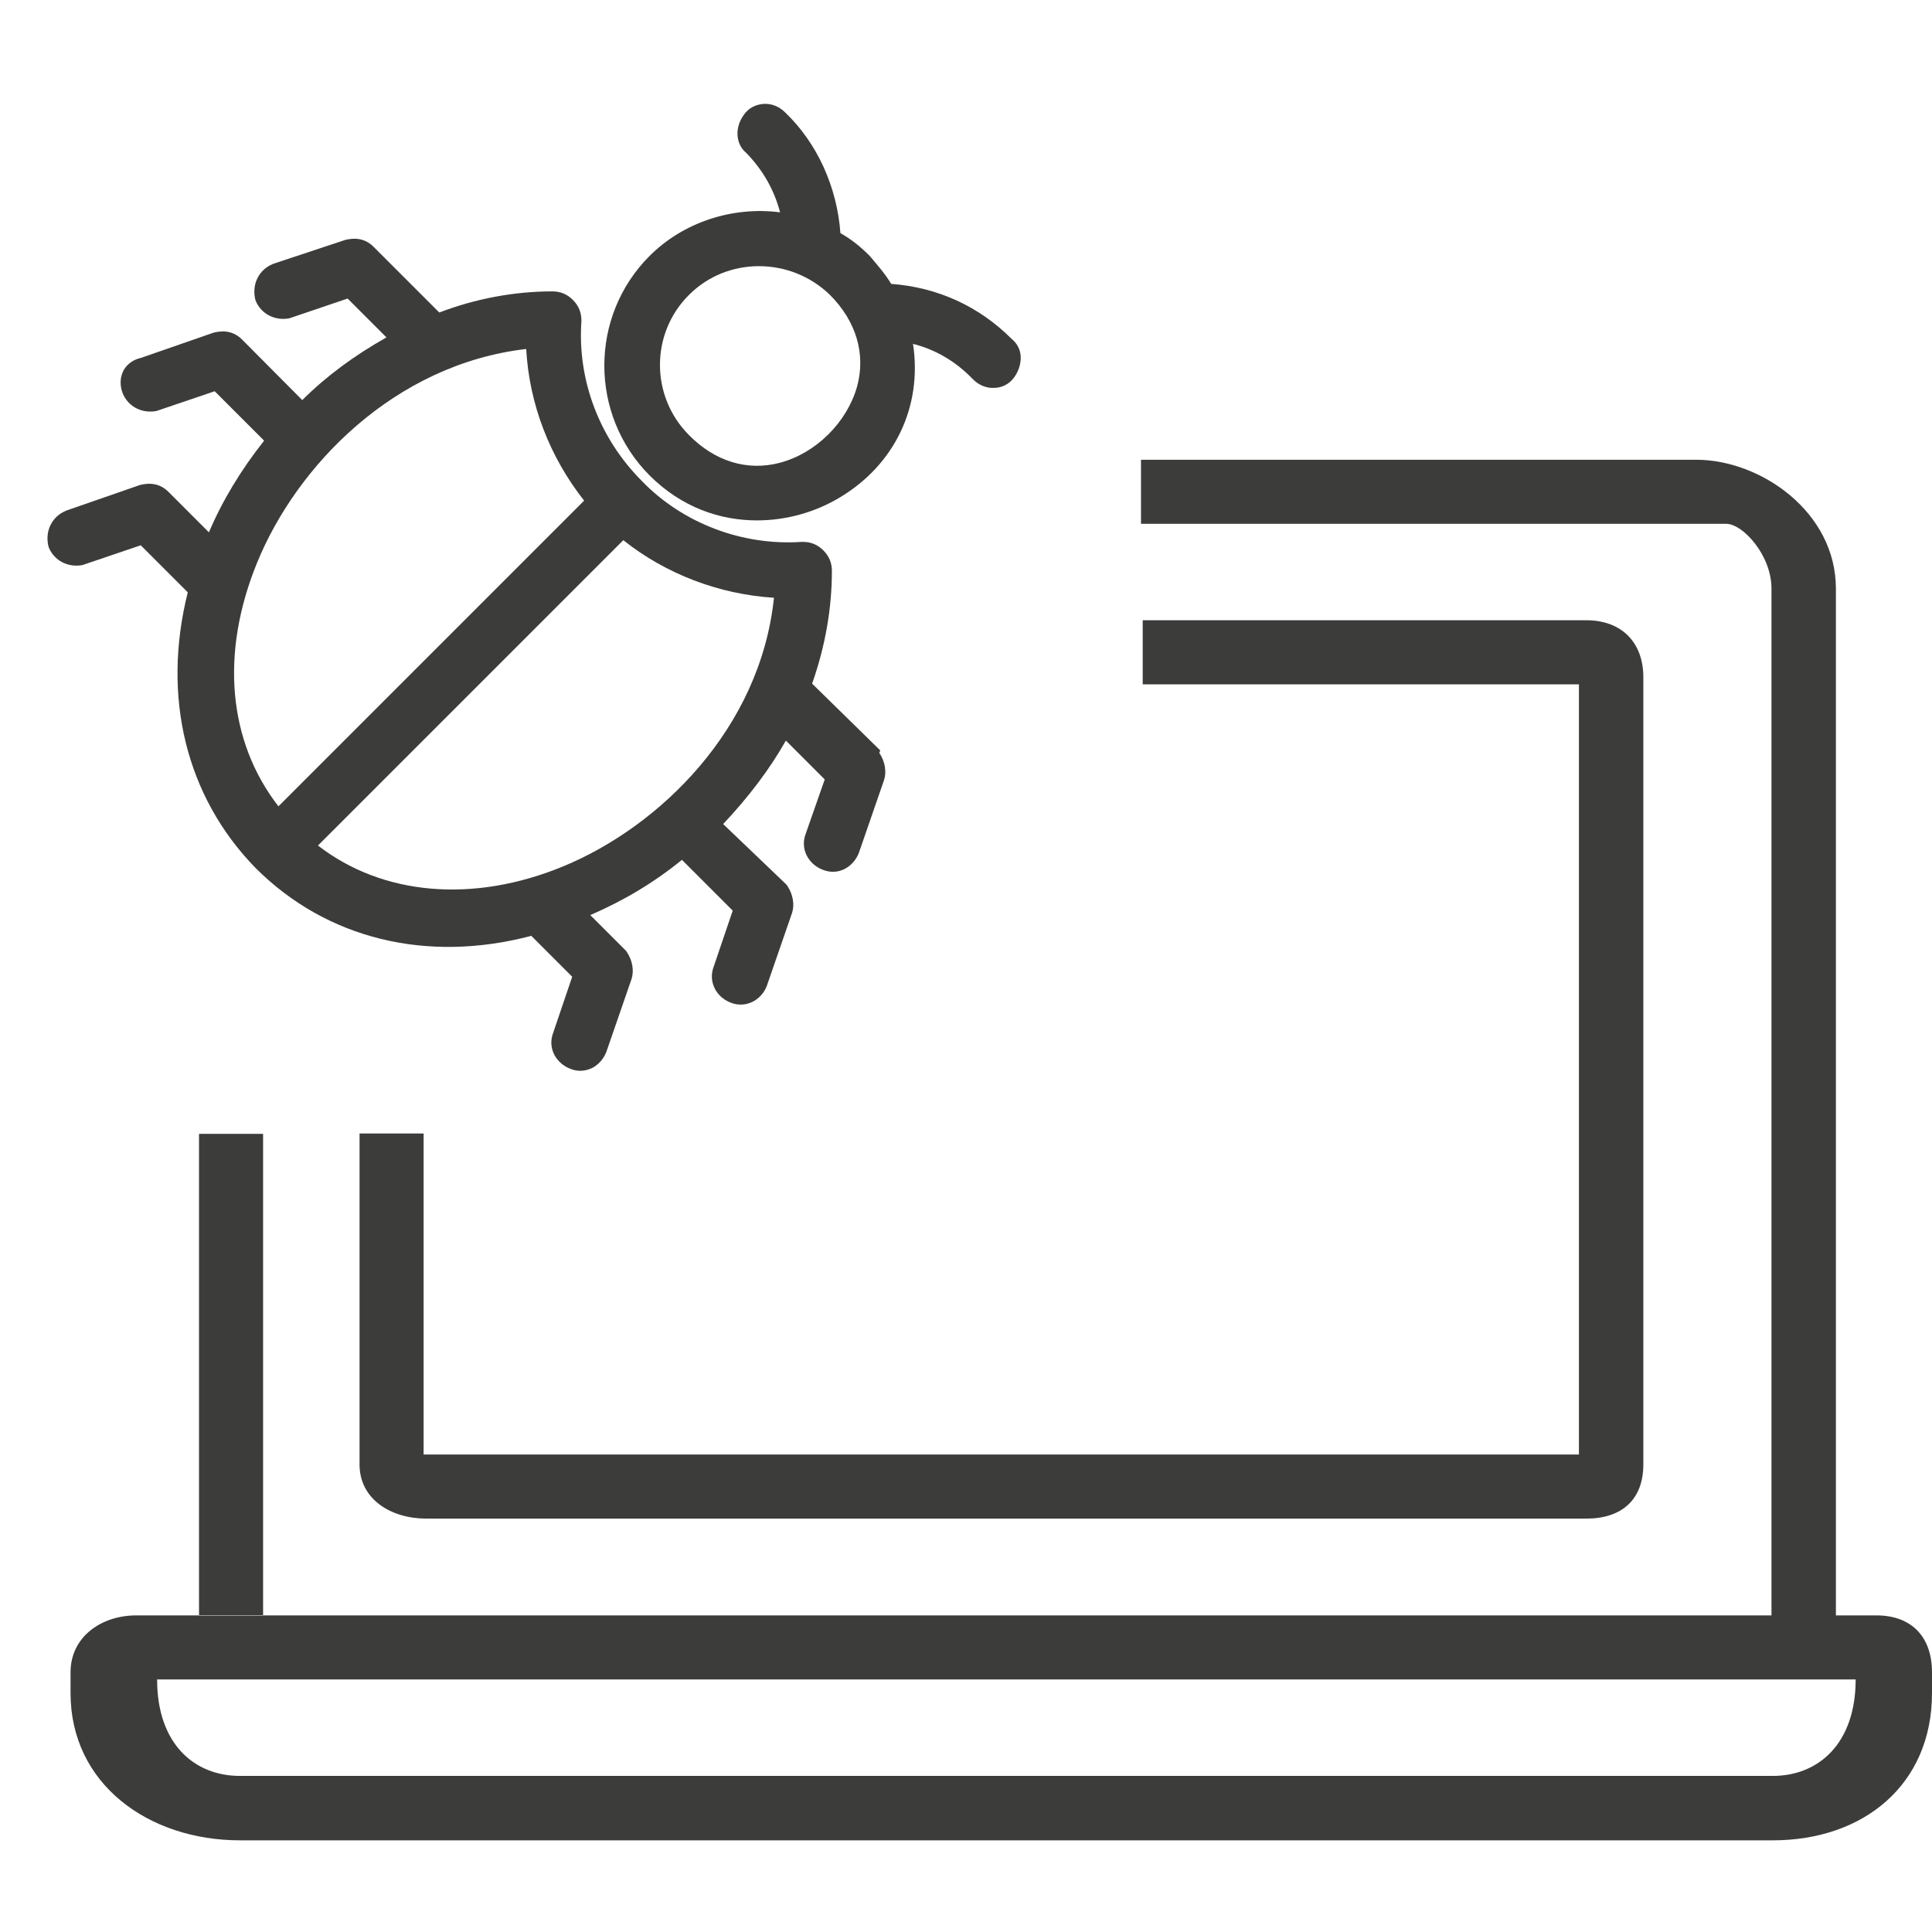
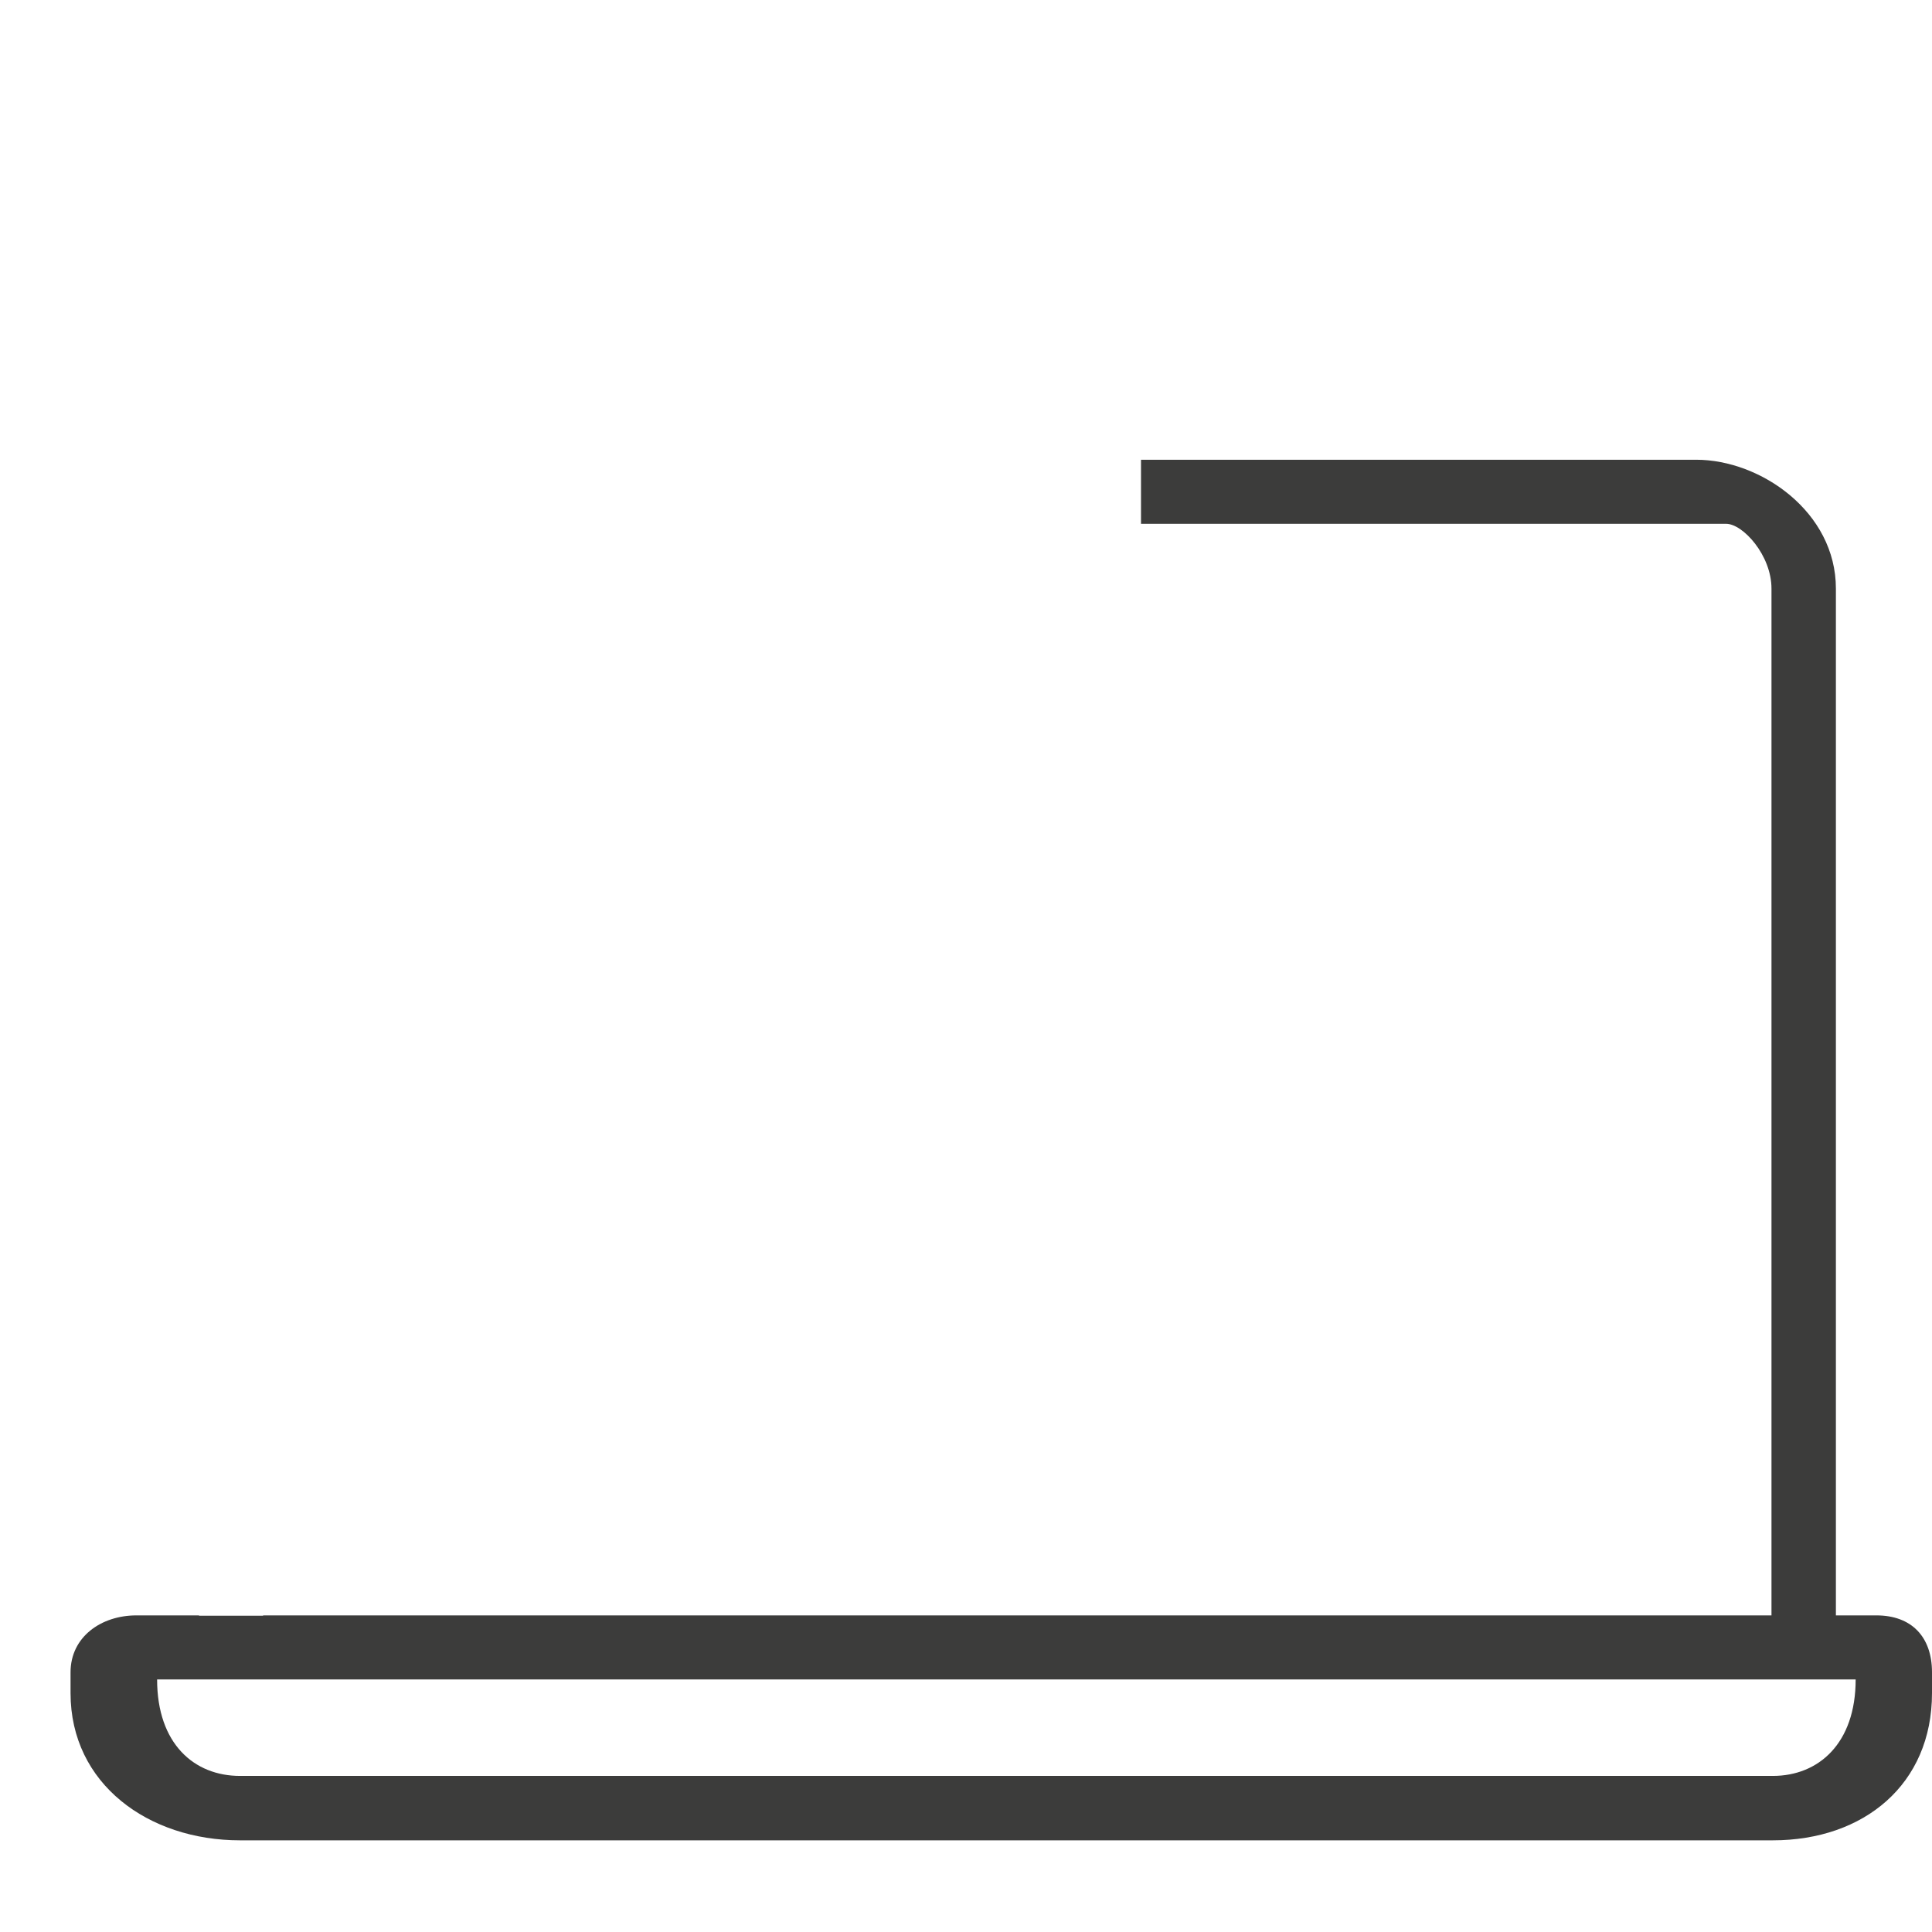
<svg xmlns="http://www.w3.org/2000/svg" version="1.1" id="Livello_1" x="0px" y="0px" viewBox="0 0 566.9 566.9" style="enable-background:new 0 0 566.9 566.9;" xml:space="preserve">
  <style type="text/css">
	.st0{fill:#3C3C3B;}
</style>
  <g>
    <g>
-       <path class="st0" d="M77.2,332.7H58.4V474h18.8C77.2,464.5,77.2,398.6,77.2,332.7z" />
      <path class="st0" d="M550.6,474h-11.9V172.7c0-22.5-22.1-37.8-41-37.8H334.8v18.8h171.7c4.9,0,13.3,9.2,13.3,19V474H501H77.2v0.1    H58.4V474H40c-10.3,0-19.3,6.3-19.3,16.7v6.1c0,26.7,22.9,43.2,49.7,43.2h449.8c26.7,0,46.7-16.4,46.7-43.2v-6.1    C566.9,480.3,560.9,474,550.6,474z M520.2,521.1H70.4c-13.4,0-24.3-9.4-24.3-28.3h498.4C544.5,511.6,533.6,521.1,520.2,521.1z" />
-       <path class="st0" d="M465.5,182H335.3v18.8h128v226h-339v-94.2h-18.8v97.1c0,10.3,9.3,15.9,19.6,15.9h340.4    c10.3,0,16.7-5.5,16.7-15.9v-231C482.2,188.5,475.8,182,465.5,182z" />
    </g>
  </g>
  <g>
-     <path class="st0" d="M258.3,220.2l-20-19.6c3.9-11.1,5.8-22.2,5.8-33.1c0-2.3-0.8-4.3-2.5-6c-1.7-1.7-3.7-2.5-6-2.5l-0.3,0   c-17.4,1.2-34.9-5.4-46.9-17.8c-12.5-12.5-19-29.6-17.8-46.9l0-0.3c0-2.3-0.8-4.3-2.5-6c-1.7-1.7-3.7-2.5-6-2.5   c-11.1,0-22.5,2.1-33.2,6.2l-19.3-19.3c-3.2-3.2-6.9-2.3-8.3-2l-21.1,7l-0.2,0.1c-3.9,1.6-6,5.6-5.2,9.9l0.1,0.4l0.1,0.4   c1.6,3.9,5.6,6,9.9,5.2l17.1-5.8l11.4,11.4c-9.4,5.3-17.7,11.4-24.7,18.4L71,99.6c-3.2-3.2-6.9-2.3-8.3-2L41.4,105   c-2.2,0.5-4,1.7-5.1,3.6c-1.1,2-1.2,4.5-0.3,6.8c1.6,3.9,5.6,6,9.9,5.2l17.1-5.8l14.5,14.5c-6.8,8.6-12.2,17.5-16.2,26.9   l-11.9-11.9c-3.2-3.2-6.9-2.3-8.3-2l-21.6,7.5l-0.2,0.1c-3.9,1.6-6,5.6-5.2,9.9l0.1,0.4l0.1,0.4c1.6,3.9,5.6,6,9.9,5.2l17.1-5.8   l13.8,13.8c-7.7,30.7-0.5,60,19.9,80.9c20.8,20.8,50.2,28,80.9,19.9l12,12l-5.6,16.5c-0.8,2.1-0.7,4.4,0.4,6.5c1,1.8,2.6,3.2,4.6,4   c1,0.4,2,0.6,2.9,0.6c1.3,0,2.5-0.3,3.7-0.9c1.8-1,3.2-2.6,4-4.6l7.4-21.4c0.8-2.4,0.3-5.5-1.4-8l-0.2-0.3l-10.5-10.5   c9.8-4.2,18.8-9.6,26.9-16.2l14.9,14.9l-5.6,16.5c-1.6,4.2,0.6,8.8,5,10.5c4.2,1.7,8.9-0.5,10.6-4.9l7.4-21.4   c0.8-2.4,0.3-5.5-1.4-8l-0.3-0.4l-18.5-17.7c7.5-8,13.6-16,18.4-24.5l11.4,11.4l-5.6,16c-1.6,4.2,0.6,8.8,5,10.5   c2.2,0.9,4.5,0.8,6.6-0.3c1.8-1,3.2-2.6,4-4.6l7.4-21.4c0.8-2.4,0.3-5.5-1.4-8L258.3,220.2z M227.1,175.4   c-4,38.4-33.5,67.1-61.8,78.8c-26.4,10.9-53,8.6-72-6.1l89.6-89.6C195.3,168.4,211,174.4,227.1,175.4z M75.4,165.2   c11.6-28.5,40.3-58.3,79-62.8c0.9,16.2,6.9,31.7,17,44.5l-89.7,89.7C66.9,217.5,64.6,191.7,75.4,165.2z" />
-     <path class="st0" d="M299.5,104.6c-0.1-2.1-1.1-3.9-2.7-5.2c-9.6-9.6-21.8-15.1-35.3-16.1c-1.8-3-4.1-5.6-6.3-8.2l-0.2-0.2   c-2.7-2.7-5.4-4.8-8.4-6.5c-1-13.7-6.9-26.5-16.2-35.4c-1.8-1.8-4.1-2.7-6.5-2.5c-2.2,0.2-4.2,1.2-5.5,3c-1.2,1.6-1.9,3.4-2,5.3   c-0.1,2.4,0.8,4.6,2.5,6c4.8,4.9,8.2,10.7,10,17.5c-14-1.8-28.4,2.9-38.3,12.8c-17.7,17.7-17.7,46.6,0,64.4   c9.4,9.4,20.7,13.2,31.5,13.2c8.8,0,17.2-2.5,24.1-6.6c16.4-9.7,24.5-26.9,21.7-45.2c6.7,1.7,12.6,5.2,17.5,10.3l0.1,0.1   c1.8,1.8,4.1,2.7,6.5,2.5c2.1-0.1,4-1.1,5.3-2.7C298.8,109.2,299.6,106.9,299.5,104.6z M228.8,135.8c-9.5,2.5-19-0.4-26.6-8.1l0,0   c-11.4-11.4-11.4-29.9,0-41.2c5.6-5.6,13-8.4,20.5-8.4c7.5,0,15,2.8,20.8,8.4c7.7,7.7,10.6,17.3,8,26.9   C248.5,124,239.4,133,228.8,135.8z" />
-   </g>
+     </g>
</svg>